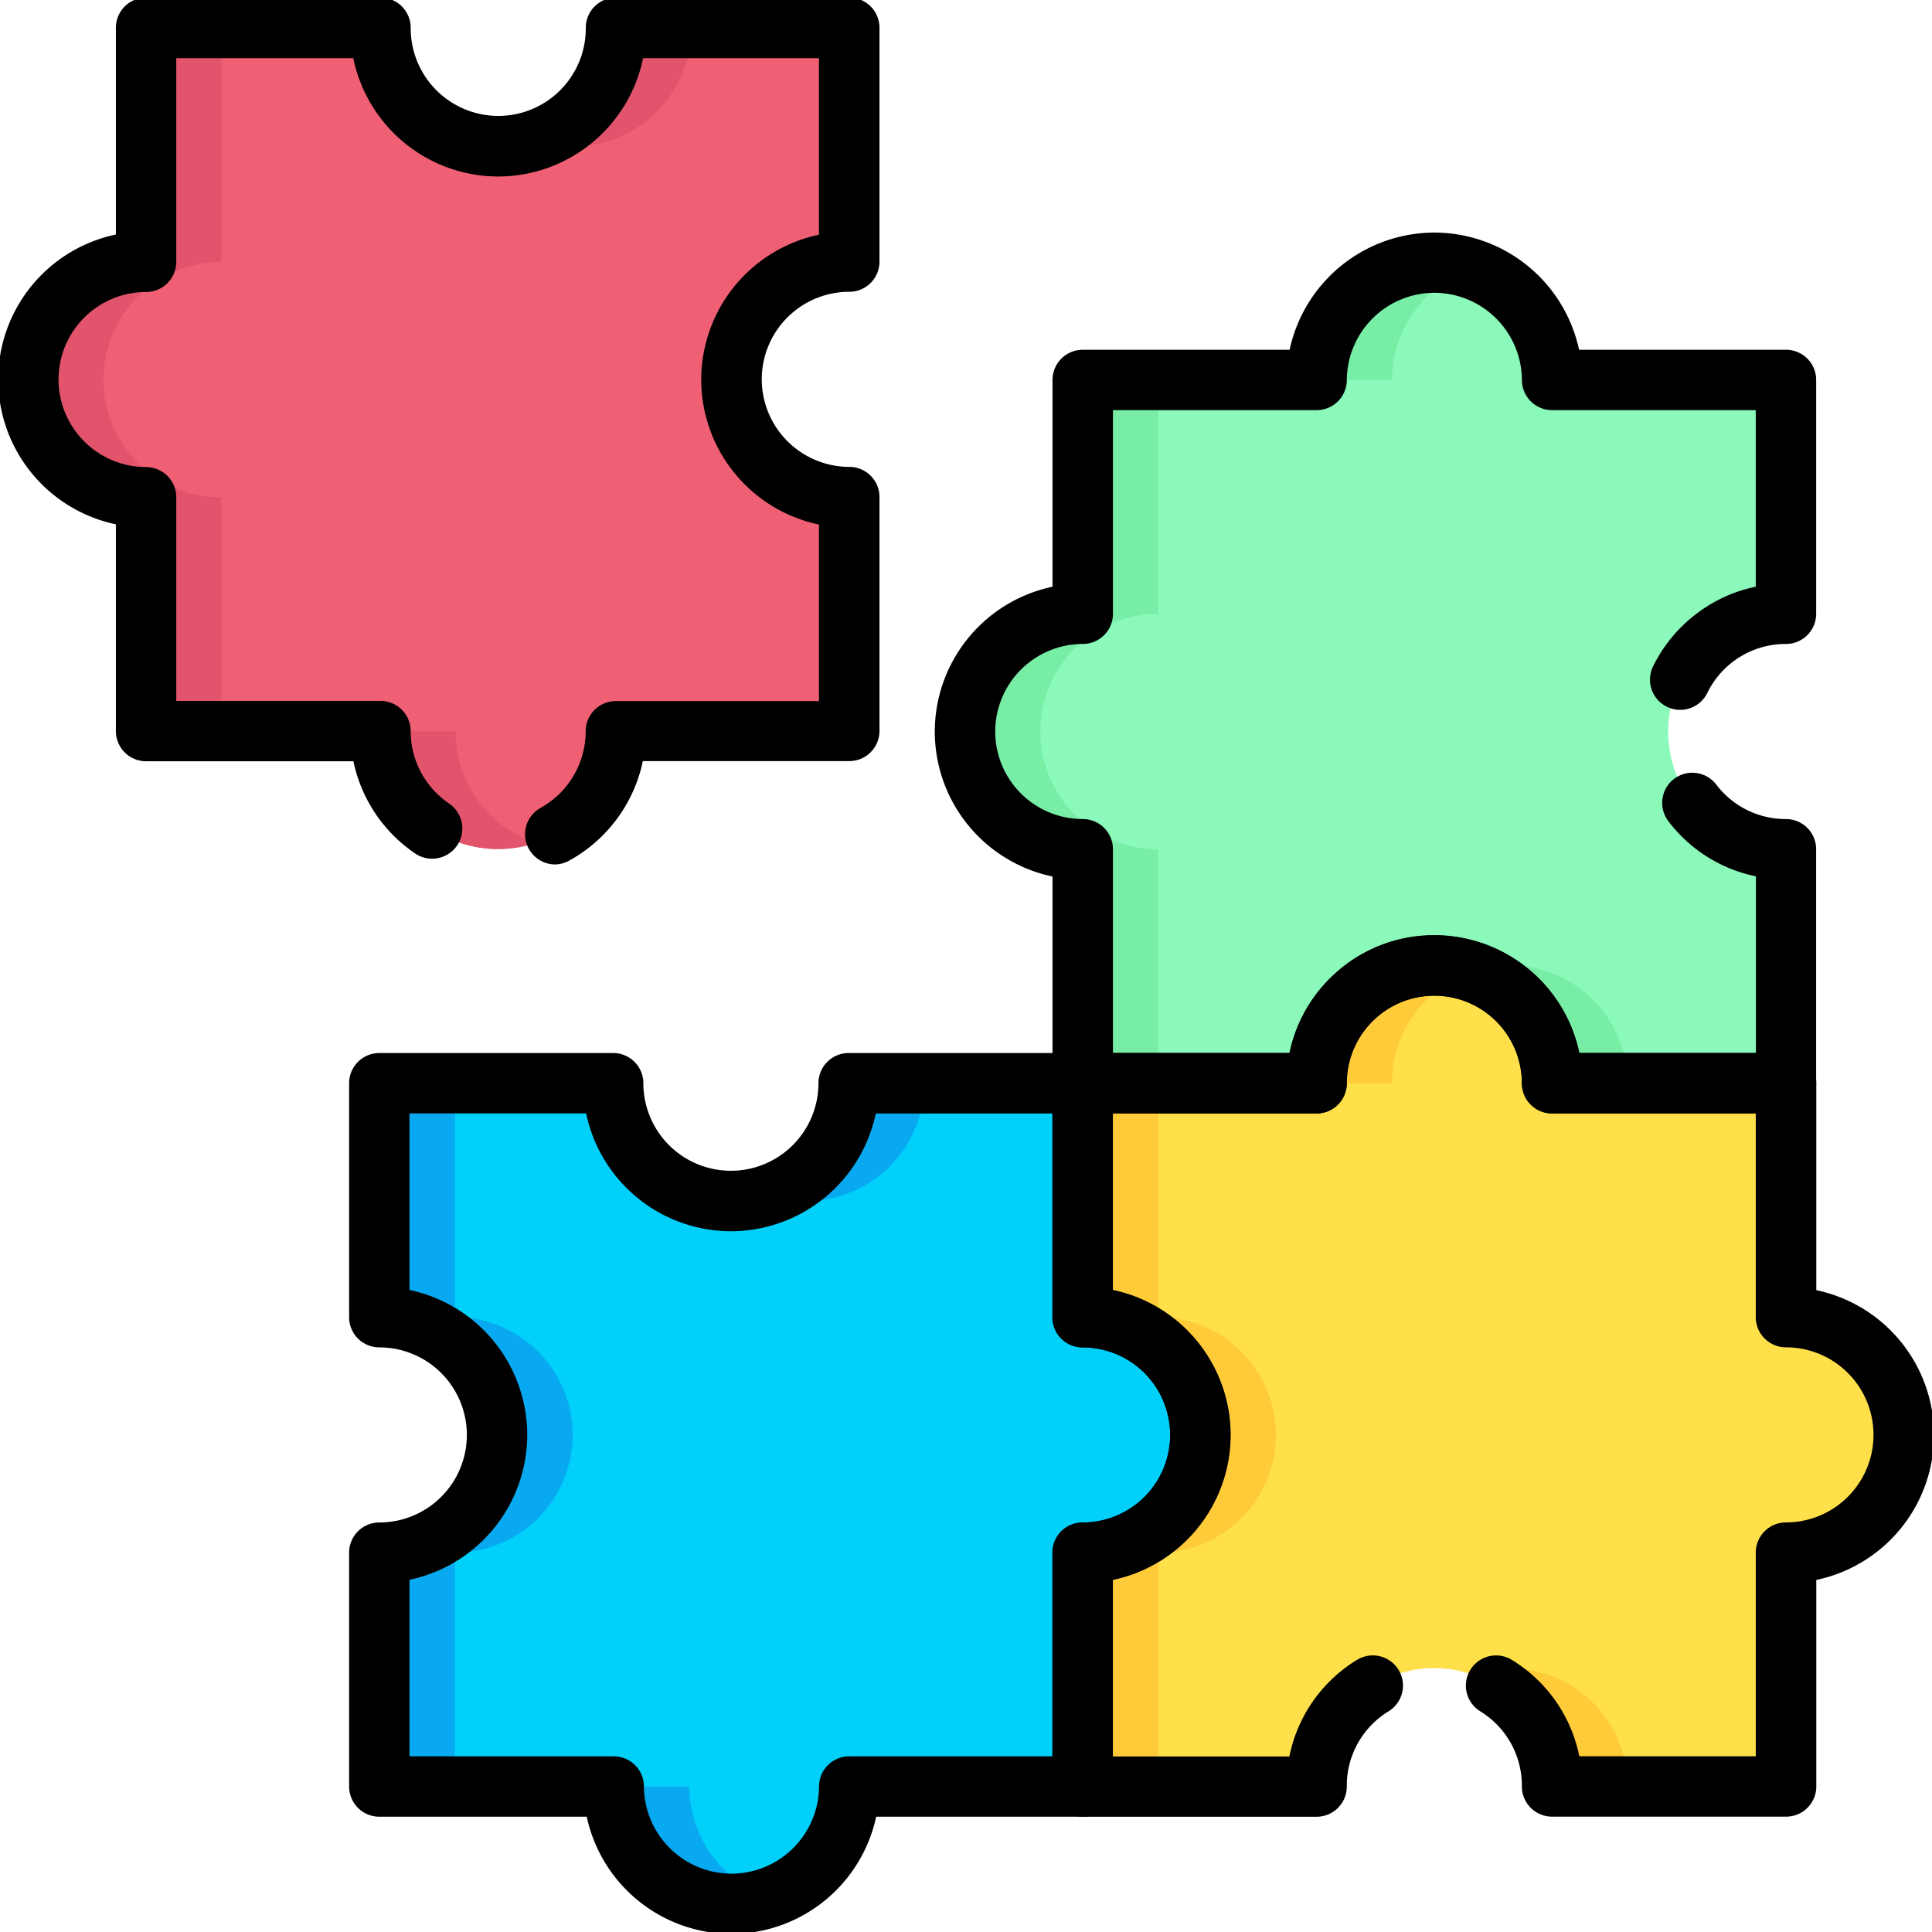
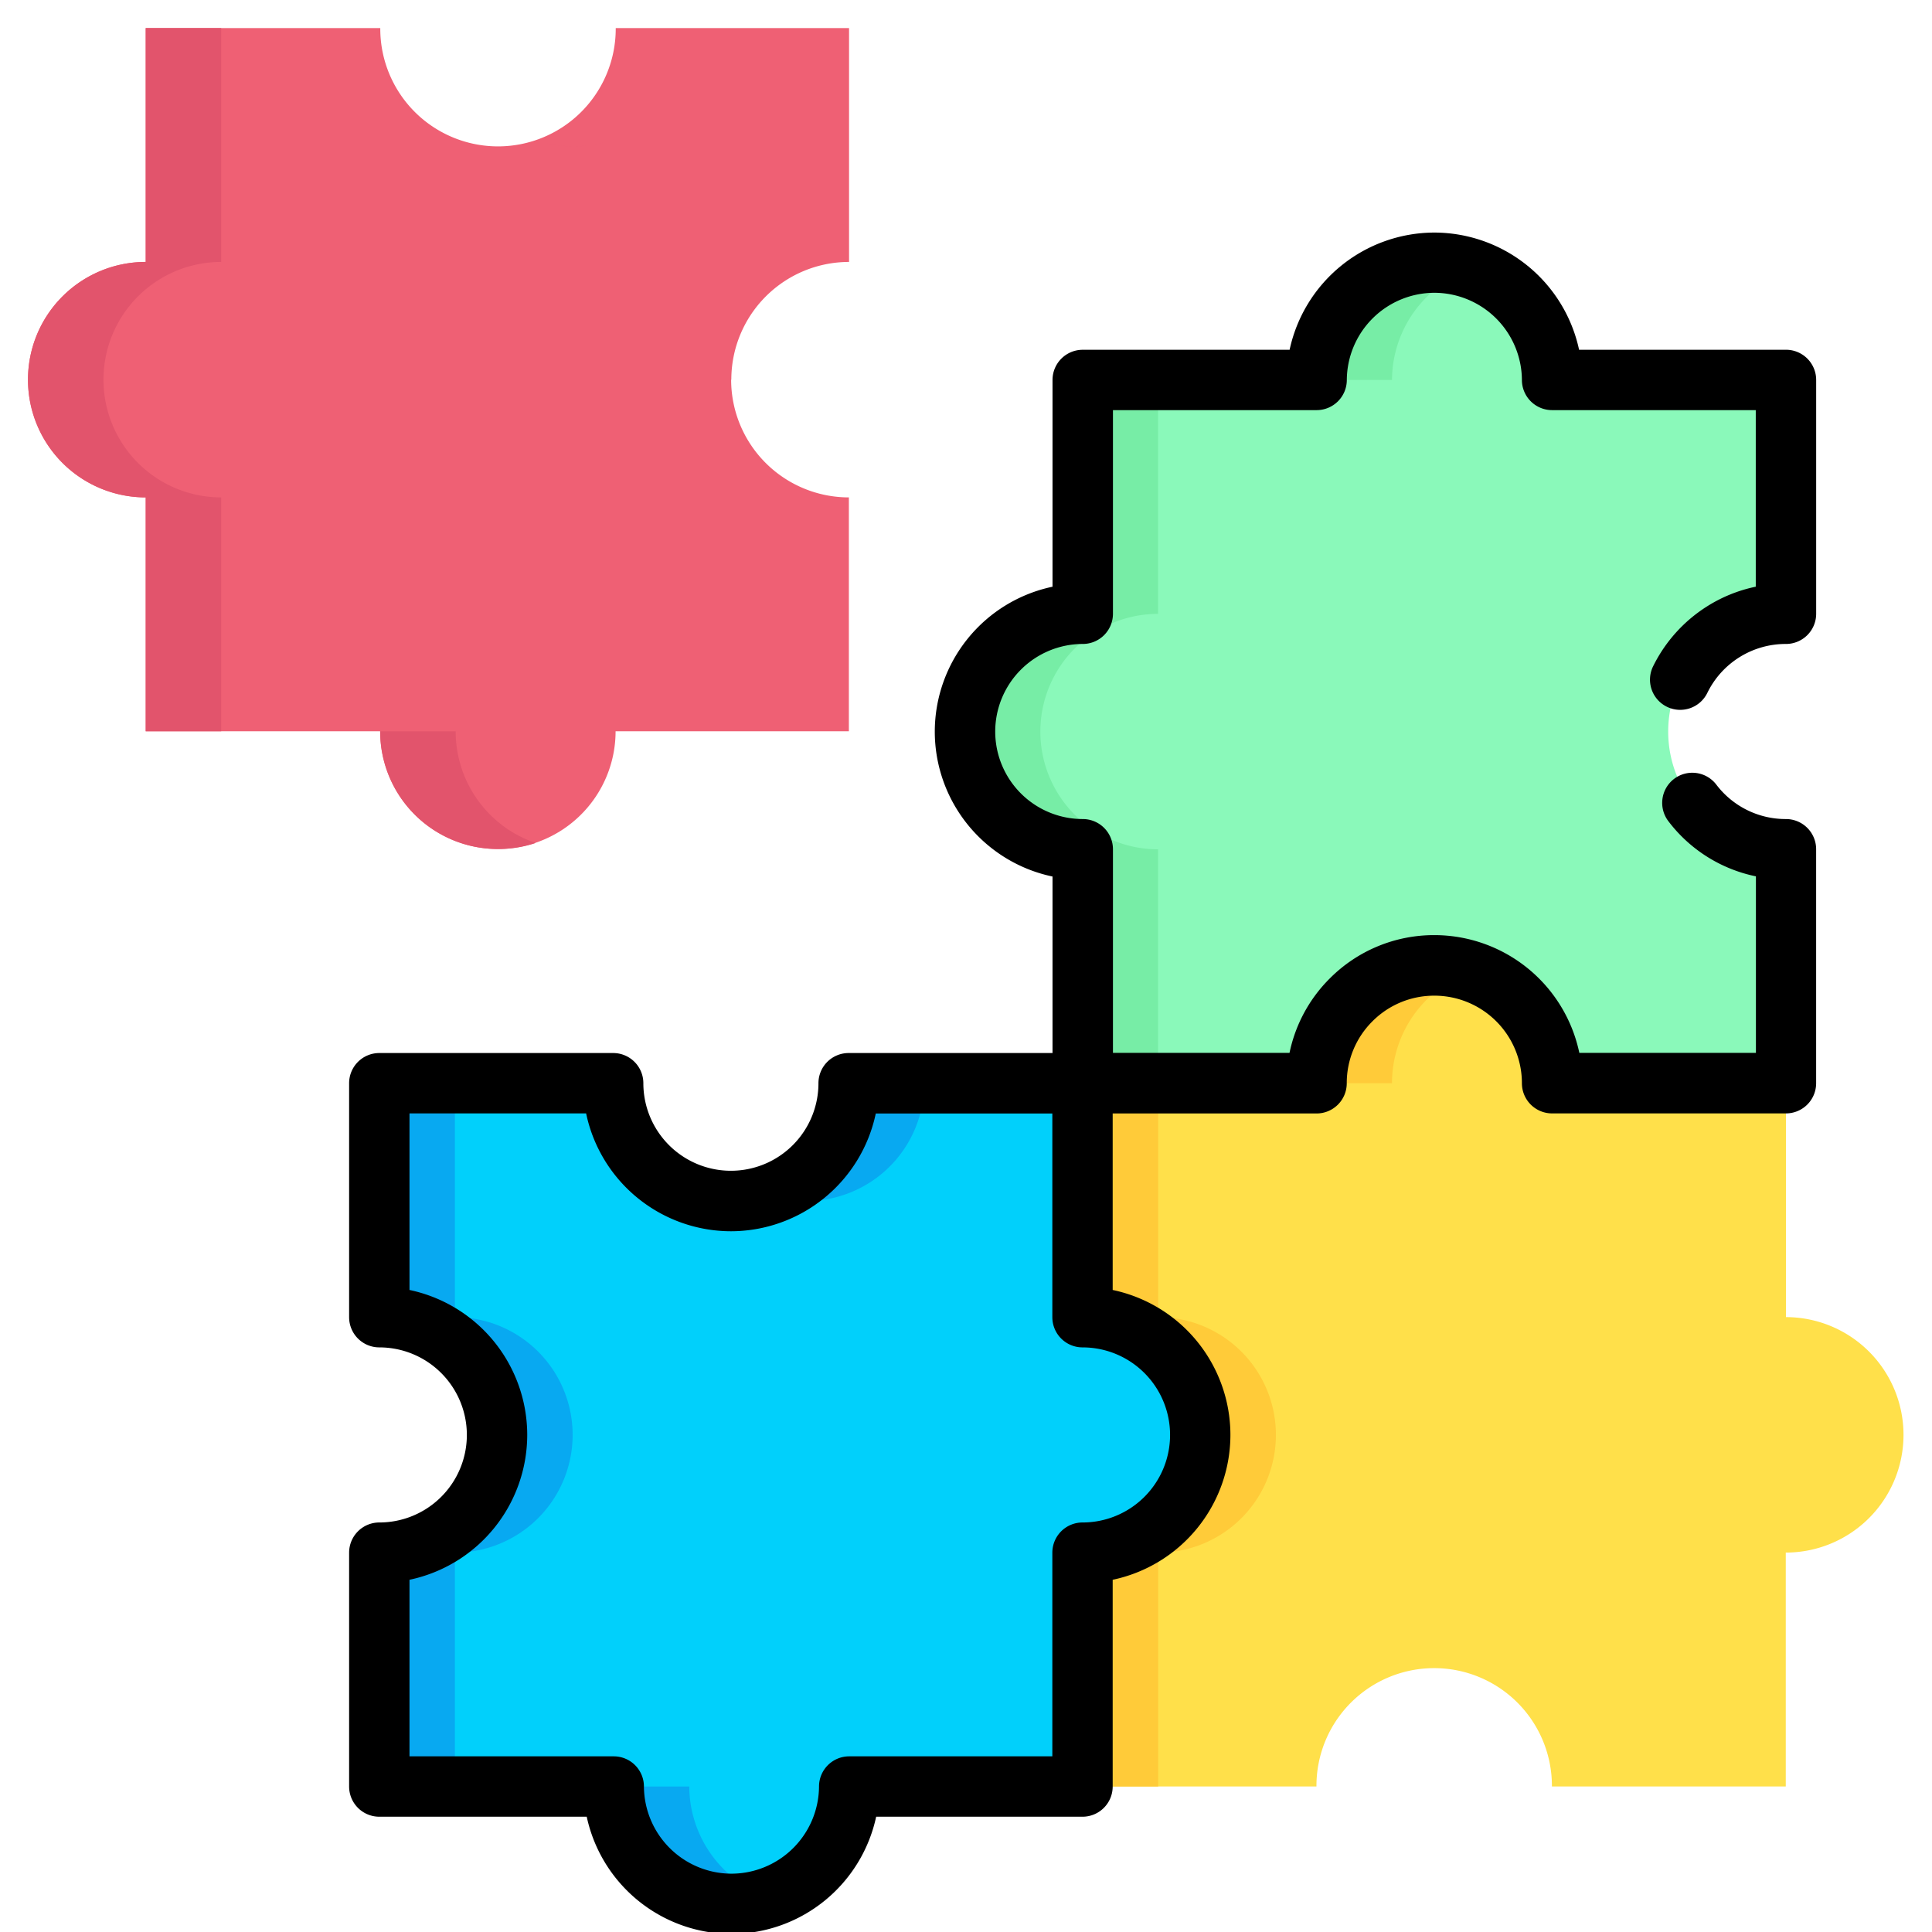
<svg xmlns="http://www.w3.org/2000/svg" width="64" height="64" viewBox="0 0 64 64">
  <defs>
    <clipPath id="a">
      <path d="M0-682.665H64v64H0Z" transform="translate(0 682.665)" />
    </clipPath>
  </defs>
  <g transform="translate(-974 -1367)">
    <g transform="translate(974 1367)">
      <g clip-path="url(#a)">
        <g transform="translate(12.567 35.883)">
          <path d="M-225.2-74.886v-7.747h-7.747a3.9,3.9,0,0,1-3.9,3.9,3.9,3.9,0,0,1-3.9-3.9H-248.5v7.747a3.9,3.9,0,0,1,3.9,3.9,3.9,3.9,0,0,1-3.9,3.9v7.747h7.766a3.9,3.9,0,0,0,3.9,3.883,3.9,3.9,0,0,0,3.9-3.883h7.729v-7.747a3.9,3.9,0,0,0,3.9-3.9,3.9,3.9,0,0,0-3.9-3.9" transform="translate(248.498 82.633)" fill="#01d0fb" />
        </g>
        <g transform="translate(25.468 35.883)">
          <path d="M-12.06-37.712a3.9,3.9,0,0,0,3.9-3.9h-2.5a3.9,3.9,0,0,1-2.649,3.7,3.88,3.88,0,0,0,1.248.205" transform="translate(13.308 41.613)" fill="#08a9f1" />
        </g>
        <g transform="translate(20.333 59.18)">
          <path d="M-24.167,0h-2.5a3.9,3.9,0,0,0,3.9,3.882,3.905,3.905,0,0,0,1.252-.205A3.9,3.9,0,0,1-24.167,0" transform="translate(26.667)" fill="#08a9f1" />
        </g>
        <g transform="translate(12.567 35.883)">
          <path d="M-61.881-112.6a3.9,3.9,0,0,0-3.9-3.9v-7.747h-2.5v7.747a3.9,3.9,0,0,1,3.9,3.9,3.9,3.9,0,0,1-3.9,3.9v7.747h2.5V-108.7a3.9,3.9,0,0,0,3.9-3.9" transform="translate(68.283 124.249)" fill="#08a9f1" />
        </g>
        <g transform="translate(0.928 0.928)">
          <path d="M-225.2-112.6a3.9,3.9,0,0,1,3.9-3.9v-7.747h-7.729c0,.006,0,.012,0,.019a3.9,3.9,0,0,1-3.9,3.9,3.9,3.9,0,0,1-3.9-3.9c0-.006,0-.012,0-.019H-244.6v7.747a3.9,3.9,0,0,0-3.9,3.9,3.9,3.9,0,0,0,3.9,3.9v7.747h7.766a3.9,3.9,0,0,0,3.9,3.9,3.9,3.9,0,0,0,3.9-3.9h7.728V-108.7a3.9,3.9,0,0,1-3.9-3.9" transform="translate(248.498 124.249)" fill="#ef6074" />
        </g>
        <g transform="translate(0.928 0.928)">
          <path d="M-24.167-112.6a3.9,3.9,0,0,1,3.9-3.9v-7.747h-2.5v7.747a3.9,3.9,0,0,0-3.9,3.9,3.9,3.9,0,0,0,3.9,3.9v7.747h2.5V-108.7a3.9,3.9,0,0,1-3.9-3.9" transform="translate(26.667 124.249)" fill="#e2546c" />
        </g>
        <g transform="translate(17.749 0.929)">
-           <path d="M0-35.91a3.879,3.879,0,0,0,1.247.205,3.9,3.9,0,0,0,3.9-3.9c0-.006,0-.013,0-.019h-2.5c0,.006,0,.012,0,.019A3.9,3.9,0,0,1,0-35.91" transform="translate(0 39.625)" fill="#e2546c" />
+           <path d="M0-35.91a3.879,3.879,0,0,0,1.247.205,3.9,3.9,0,0,0,3.9-3.9c0-.006,0-.013,0-.019c0,.006,0,.012,0,.019A3.9,3.9,0,0,1,0-35.91" transform="translate(0 39.625)" fill="#e2546c" />
        </g>
        <g transform="translate(12.595 24.225)">
          <path d="M-24.167,0h-2.5a3.9,3.9,0,0,0,3.9,3.9,3.9,3.9,0,0,0,1.251-.2A3.9,3.9,0,0,1-24.167,0" transform="translate(26.667)" fill="#e2546c" />
        </g>
        <g transform="translate(31.963 8.703)">
          <path d="M-262.915-112.419v-7.747h-7.747a3.9,3.9,0,0,0-3.9-3.883,3.9,3.9,0,0,0-3.9,3.883h-7.747v7.747a3.9,3.9,0,0,0-3.9,3.9,3.9,3.9,0,0,0,3.9,3.9v7.747h7.747a3.9,3.9,0,0,1,3.9-3.9,3.9,3.9,0,0,1,3.9,3.9h7.747v-7.747a3.9,3.9,0,0,1-3.9-3.9,3.9,3.9,0,0,1,3.9-3.9" transform="translate(290.113 124.049)" fill="#8af9ba" />
        </g>
        <g transform="translate(43.611 8.703)">
          <path d="M-49.811-1.983a3.906,3.906,0,0,0-1.252-.205,3.9,3.9,0,0,0-3.9,3.883h2.5a3.9,3.9,0,0,1,2.653-3.678" transform="translate(54.964 2.188)" fill="#77eda6" />
        </g>
        <g transform="translate(31.963 12.586)">
          <path d="M-24.167-112.6a3.9,3.9,0,0,1,3.9-3.9v-7.747h-2.5v7.747a3.9,3.9,0,0,0-3.9,3.9,3.9,3.9,0,0,0,3.9,3.9v7.747h2.5V-108.7a3.9,3.9,0,0,1-3.9-3.9" transform="translate(26.667 124.249)" fill="#77eda6" />
        </g>
        <g transform="translate(48.765 31.981)">
-           <path d="M-12.06,0a3.88,3.88,0,0,0-1.248.205,3.9,3.9,0,0,1,2.649,3.7h2.5A3.9,3.9,0,0,0-12.06,0" transform="translate(13.308 0)" fill="#77eda6" />
-         </g>
+           </g>
        <g transform="translate(35.864 31.981)">
          <path d="M-225.2-112.6v-7.747h-7.747a3.9,3.9,0,0,0-3.9-3.9,3.9,3.9,0,0,0-3.9,3.9H-248.5v7.747a3.9,3.9,0,0,1,3.9,3.9,3.9,3.9,0,0,1-3.9,3.9v7.747h7.747c0-.006,0-.013,0-.019a3.9,3.9,0,0,1,3.9-3.9,3.9,3.9,0,0,1,3.9,3.9c0,.006,0,.013,0,.019h7.747V-104.8a3.9,3.9,0,0,0,3.9-3.9,3.9,3.9,0,0,0-3.9-3.9" transform="translate(248.498 124.25)" fill="#ffe04a" />
        </g>
        <g transform="translate(43.611 31.981)">
          <path d="M-49.827-1.986a3.913,3.913,0,0,0-1.253-.205,3.9,3.9,0,0,0-3.9,3.9h2.5a3.905,3.905,0,0,1,2.654-3.7" transform="translate(54.981 2.192)" fill="#ffcb39" />
        </g>
        <g transform="translate(35.864 35.883)">
          <path d="M-61.881-112.6a3.9,3.9,0,0,0-3.9-3.9v-7.747h-2.5v7.747a3.9,3.9,0,0,1,3.9,3.9,3.9,3.9,0,0,1-3.9,3.9v7.747h2.5V-108.7a3.9,3.9,0,0,0,3.9-3.9" transform="translate(68.283 124.25)" fill="#ffcb39" />
        </g>
        <g transform="translate(48.764 55.259)">
-           <path d="M-12.065,0a3.882,3.882,0,0,0-1.248.205,3.9,3.9,0,0,1,2.65,3.7c0,.006,0,.013,0,.019h2.5c0-.006,0-.013,0-.019a3.9,3.9,0,0,0-3.9-3.9" transform="translate(13.313 0)" fill="#ffcb39" />
-         </g>
+           </g>
        <g transform="translate(0.929 0.929)">
-           <path d="M-168.8-257.172a1,1,0,0,1-.875-.514,1,1,0,0,1,.388-1.36,2.9,2.9,0,0,0,1.493-2.537,1,1,0,0,1,1-1h6.728v-5.849a4.911,4.911,0,0,1-3.9-4.8,4.91,4.91,0,0,1,3.9-4.8v-5.849h-5.826a4.91,4.91,0,0,1-4.8,3.92,4.911,4.911,0,0,1-4.8-3.92h-5.864v6.746a1,1,0,0,1-1,1,2.9,2.9,0,0,0-2.9,2.9,2.905,2.905,0,0,0,2.9,2.9,1,1,0,0,1,1,1v6.746h6.765a1,1,0,0,1,1,1,2.9,2.9,0,0,0,1.273,2.4,1,1,0,0,1,.265,1.389,1,1,0,0,1-1.389.265,4.9,4.9,0,0,1-2.046-3.055h-6.868a1,1,0,0,1-1-1v-6.849a4.911,4.911,0,0,1-3.9-4.8,4.91,4.91,0,0,1,3.9-4.8v-6.849a1,1,0,0,1,1-1h7.766a1,1,0,0,1,1,1c0,.017,0,.034,0,.048a2.905,2.905,0,0,0,2.9,2.872,2.9,2.9,0,0,0,2.9-2.871c0-.015,0-.031,0-.049a1,1,0,0,1,1-1h7.729a1,1,0,0,1,1,1v7.746a1,1,0,0,1-1,1,2.9,2.9,0,0,0-2.9,2.9,2.905,2.905,0,0,0,2.9,2.9,1,1,0,0,1,1,1v7.746a1,1,0,0,1-1,1H-165.9a4.908,4.908,0,0,1-2.418,3.285A1,1,0,0,1-168.8-257.172Z" transform="translate(186.266 284.879)" />
-         </g>
+           </g>
        <g transform="translate(31.963 8.704)">
          <path d="M-229.827-162.727h-7.747a1,1,0,0,1-1-1,2.9,2.9,0,0,0-2.9-2.9,2.882,2.882,0,0,0-2.052.85,2.882,2.882,0,0,0-.85,2.052,1,1,0,0,1-1,1h-7.747a1,1,0,0,1-1-1v-6.849a4.91,4.91,0,0,1-3.9-4.8,4.911,4.911,0,0,1,3.9-4.8v-6.849a1,1,0,0,1,1-1h6.854a4.915,4.915,0,0,1,4.795-3.883,4.915,4.915,0,0,1,4.794,3.882h6.854a1,1,0,0,1,1,1v7.746a1,1,0,0,1-1,1,2.888,2.888,0,0,0-2.607,1.624,1,1,0,0,1-1.339.456,1,1,0,0,1-.456-1.339,4.917,4.917,0,0,1,1.775-1.978,4.879,4.879,0,0,1,1.626-.66v-5.849h-6.747a1,1,0,0,1-1-1,2.907,2.907,0,0,0-2.9-2.887,2.907,2.907,0,0,0-2.9,2.887,1,1,0,0,1-1,1h-6.747v6.746a1,1,0,0,1-1,1,2.905,2.905,0,0,0-2.9,2.9,2.9,2.9,0,0,0,2.9,2.9,1,1,0,0,1,1,1v6.746h5.849a4.867,4.867,0,0,1,1.334-2.466,4.869,4.869,0,0,1,3.466-1.435,4.91,4.91,0,0,1,4.8,3.9h5.85v-5.847a4.867,4.867,0,0,1-2.9-1.827,1,1,0,0,1,.187-1.4,1,1,0,0,1,1.4.187,2.883,2.883,0,0,0,2.308,1.142,1,1,0,0,1,1,1v7.746A1,1,0,0,1-229.827-162.727Z" transform="translate(257.026 190.906)" />
        </g>
        <g transform="translate(12.567 35.883)">
          <path d="M-248.5-83.633h7.747a1,1,0,0,1,1,1,2.9,2.9,0,0,0,2.9,2.9,2.9,2.9,0,0,0,2.9-2.9,1,1,0,0,1,1-1h7.747a1,1,0,0,1,1,1v6.849a4.91,4.91,0,0,1,3.9,4.8,4.91,4.91,0,0,1-3.9,4.8v6.849a1,1,0,0,1-1,1h-6.835a4.916,4.916,0,0,1-4.794,3.882,4.915,4.915,0,0,1-4.794-3.882H-248.5a1,1,0,0,1-1-1v-7.747a1,1,0,0,1,1-1,2.9,2.9,0,0,0,2.9-2.9,2.9,2.9,0,0,0-2.9-2.9,1,1,0,0,1-1-1v-7.747A1,1,0,0,1-248.5-83.633Zm6.85,2h-5.85v5.849a4.91,4.91,0,0,1,3.9,4.8,4.91,4.91,0,0,1-3.9,4.8v5.849h6.766a1,1,0,0,1,1,1,2.907,2.907,0,0,0,2.9,2.887,2.907,2.907,0,0,0,2.9-2.887,1,1,0,0,1,1-1h6.729v-6.747a1,1,0,0,1,1-1,2.9,2.9,0,0,0,2.9-2.9,2.9,2.9,0,0,0-2.9-2.9,1,1,0,0,1-1-1v-6.747h-5.849a4.91,4.91,0,0,1-4.8,3.9A4.91,4.91,0,0,1-241.649-81.633Z" transform="translate(248.498 82.633)" />
        </g>
        <g transform="translate(35.864 31.981)">
-           <path d="M-122.782-226.281h-7.748a1,1,0,0,1-1-1v-.02a2.886,2.886,0,0,0-1.38-2.47,1,1,0,0,1-.326-1.376,1,1,0,0,1,1.376-.326,4.871,4.871,0,0,1,2.233,3.192h5.845v-6.747a1,1,0,0,1,1-1,2.9,2.9,0,0,0,2.9-2.9,2.9,2.9,0,0,0-2.9-2.9,1,1,0,0,1-1-1v-6.747h-6.748a1,1,0,0,1-1-1,2.9,2.9,0,0,0-2.9-2.9,2.9,2.9,0,0,0-2.9,2.9,1,1,0,0,1-1,1h-6.747v5.85a4.91,4.91,0,0,1,3.9,4.8,4.91,4.91,0,0,1-3.9,4.8v5.85h5.845a4.866,4.866,0,0,1,2.241-3.2,1,1,0,0,1,1.375.329,1,1,0,0,1-.329,1.375,2.883,2.883,0,0,0-1.385,2.473v.02a1,1,0,0,1-1,1h-7.747a1,1,0,0,1-1-1v-7.747a1,1,0,0,1,1-1,2.9,2.9,0,0,0,2.9-2.9,2.9,2.9,0,0,0-2.9-2.9,1,1,0,0,1-1-1v-7.747a1,1,0,0,1,1-1h6.85a4.91,4.91,0,0,1,4.8-3.9,4.91,4.91,0,0,1,4.8,3.9h6.85a1,1,0,0,1,1,1v6.85a4.91,4.91,0,0,1,3.9,4.8,4.91,4.91,0,0,1-3.9,4.8v6.85A1,1,0,0,1-122.782-226.281Z" transform="translate(146.08 254.479)" />
-         </g>
+           </g>
      </g>
    </g>
  </g>
</svg>